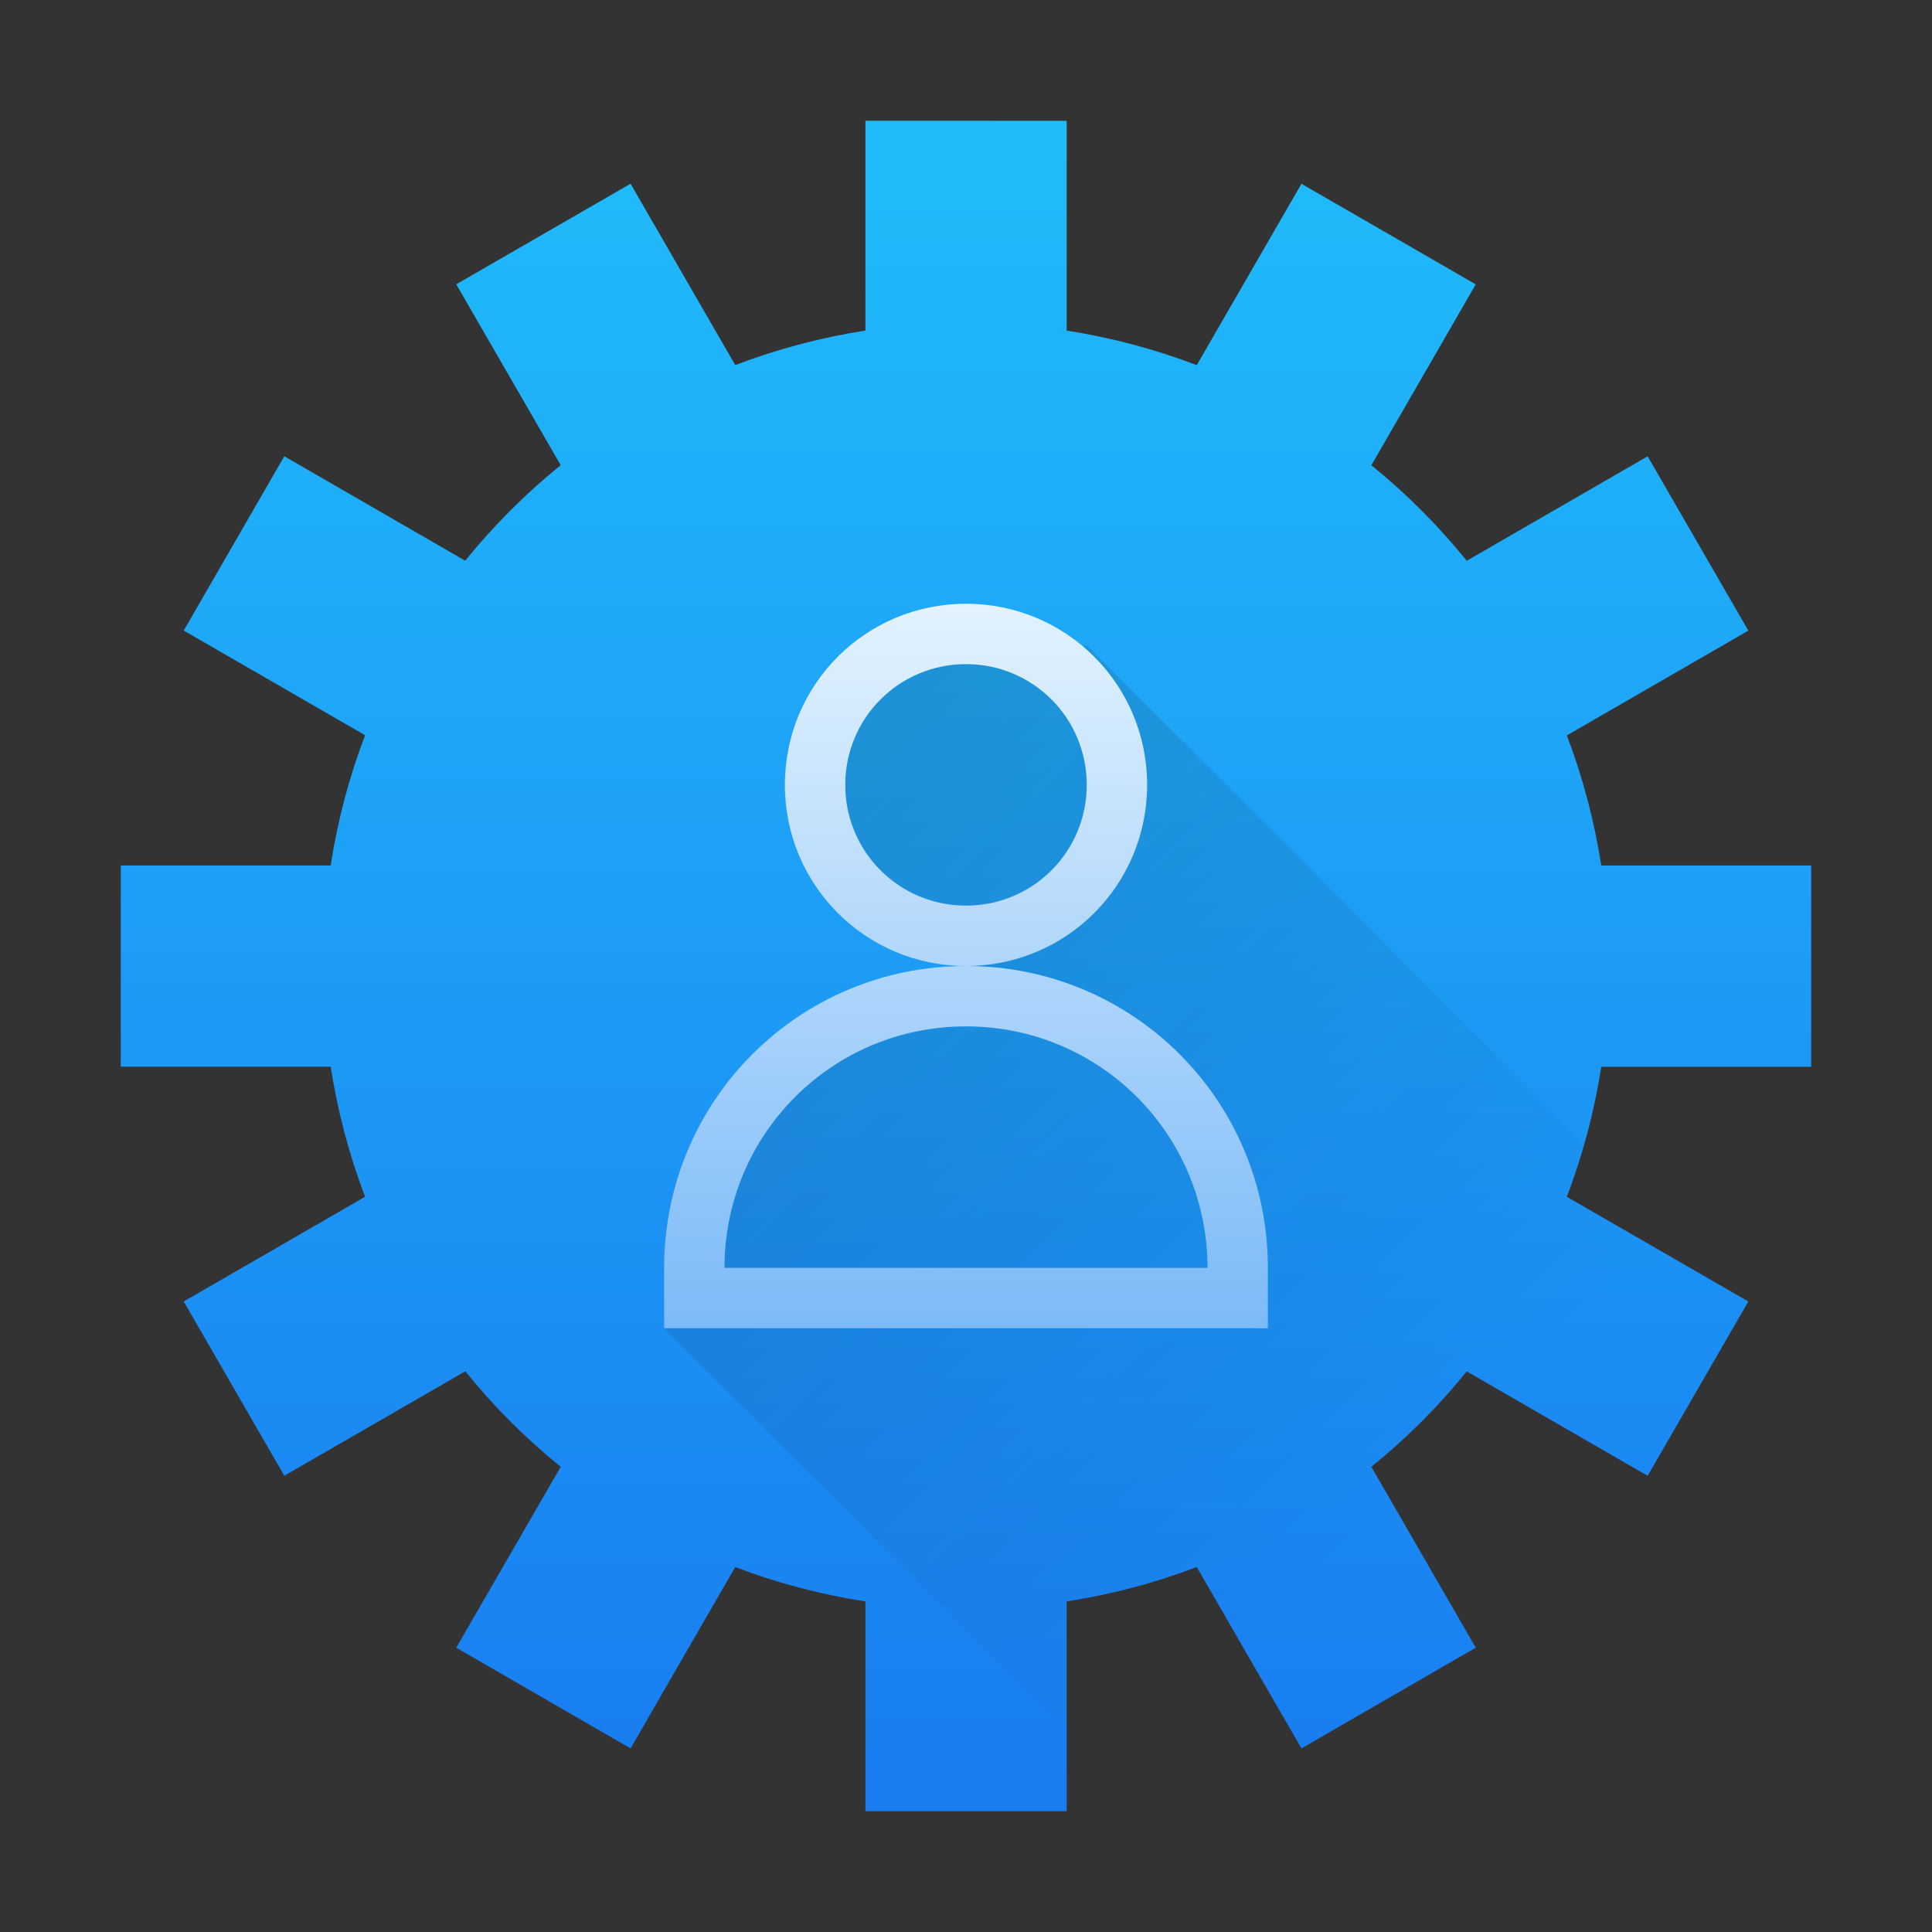
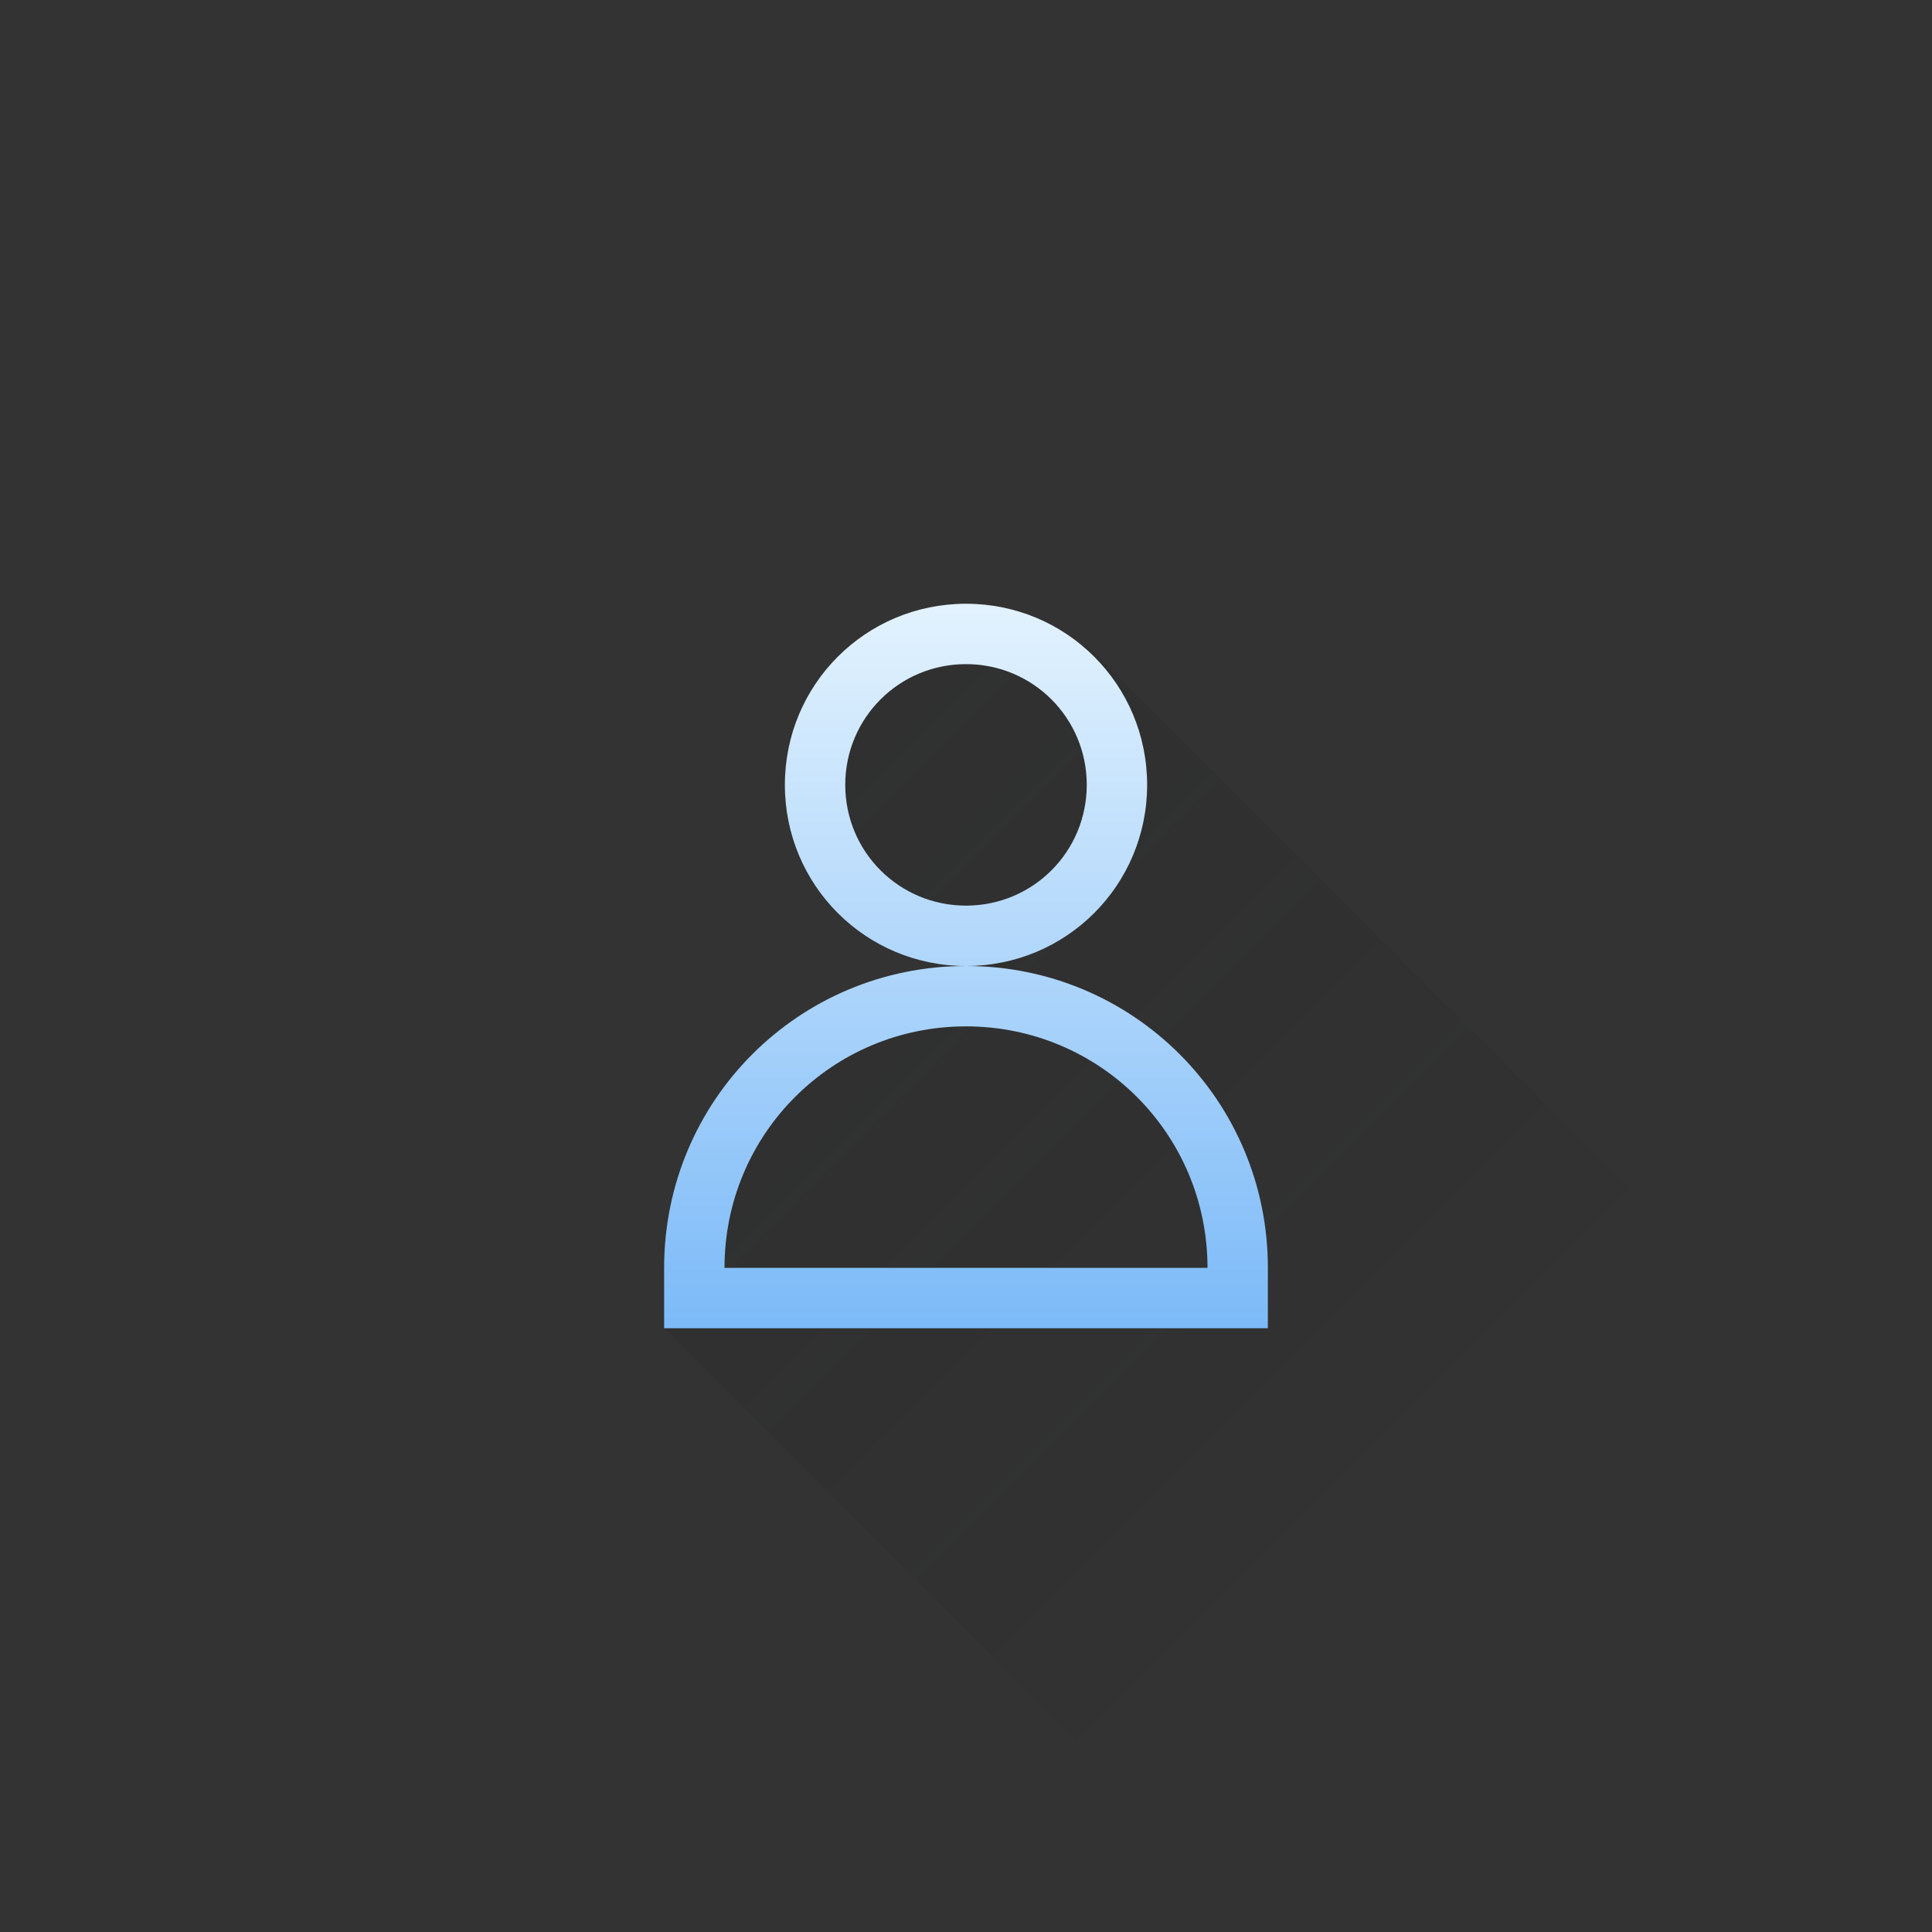
<svg xmlns="http://www.w3.org/2000/svg" xmlns:ns1="http://www.inkscape.org/namespaces/inkscape" xmlns:ns2="http://sodipodi.sourceforge.net/DTD/sodipodi-0.dtd" xmlns:xlink="http://www.w3.org/1999/xlink" width="32" height="32" id="svg5453" version="1.1" ns1:version="0.91 r13725" ns2:docname="user_conf.svg" ns1:export-filename="../user_conf.png" ns1:export-xdpi="180" ns1:export-ydpi="180">
  <rect width="100%" height="100%" fill="#333333" stroke="none" />
  <defs id="defs5455">
    <linearGradient ns1:collect="always" xlink:href="#linearGradient4290" id="linearGradient4211" gradientUnits="userSpaceOnUse" gradientTransform="translate(2,2.998e-5)" x1="402.571" y1="537.798" x2="402.571" y2="523.798" />
    <linearGradient id="linearGradient4143" ns1:collect="always">
      <stop id="stop4145" offset="0" style="stop-color:#197cf1;stop-opacity:1" />
      <stop id="stop4147" offset="1" style="stop-color:#20bcfa;stop-opacity:1" />
    </linearGradient>
    <linearGradient ns1:collect="always" id="linearGradient4290">
      <stop style="stop-color:#7cbaf8;stop-opacity:1" offset="0" id="stop4292" />
      <stop style="stop-color:#f4fcff;stop-opacity:1" offset="1" id="stop4294" />
    </linearGradient>
    <linearGradient ns1:collect="always" xlink:href="#linearGradient4227" id="linearGradient4309" x1="9" y1="9" x2="23" y2="23" gradientUnits="userSpaceOnUse" gradientTransform="translate(387.571,514.798)" />
    <linearGradient id="linearGradient4227" ns1:collect="always">
      <stop id="stop4229" offset="0" style="stop-color:#292c2f;stop-opacity:1" />
      <stop id="stop4231" offset="1" style="stop-color:#000000;stop-opacity:0;" />
    </linearGradient>
    <linearGradient ns1:collect="always" xlink:href="#linearGradient4143" id="linearGradient4251" x1="400.571" y1="545.798" x2="400.571" y2="517.798" gradientUnits="userSpaceOnUse" />
  </defs>
  <ns2:namedview id="base" pagecolor="#ffffff" bordercolor="#666666" borderopacity="1.0" ns1:pageopacity="0" ns1:pageshadow="2" ns1:zoom="15.999999" ns1:cx="6.4477524" ns1:cy="13.713525" ns1:document-units="px" ns1:current-layer="layer1" showgrid="true" fit-margin-top="0" fit-margin-left="0" fit-margin-right="0" fit-margin-bottom="0" ns1:window-width="1876" ns1:window-height="1051" ns1:window-x="0" ns1:window-y="0" ns1:window-maximized="1" ns1:showpageshadow="false" borderlayer="true" showguides="true" ns1:snap-bbox="true" ns1:snap-global="false">
    <ns1:grid type="xygrid" id="grid4063" />
    <ns2:guide position="1.1650391e-05,32" orientation="32,0" id="guide4157" />
    <ns2:guide position="1.1650391e-05,2.6367188e-05" orientation="0,32" id="guide4159" />
    <ns2:guide position="32,2.6367188e-05" orientation="-32,0" id="guide4161" />
    <ns2:guide position="32,32" orientation="0,-32" id="guide4163" />
    <ns2:guide position="2,30" orientation="28,0" id="guide4167" />
    <ns2:guide position="2,2" orientation="0,28" id="guide4169" />
    <ns2:guide position="30,2" orientation="-28,0" id="guide4171" />
    <ns2:guide position="30,30" orientation="0,-28" id="guide4173" />
    <ns2:guide position="2,30" orientation="28,0" id="guide4181" />
    <ns2:guide position="2,2" orientation="0,14" id="guide4183" />
    <ns2:guide position="16,2" orientation="-28,0" id="guide4185" />
    <ns2:guide position="16,30" orientation="0,-14" id="guide4187" />
    <ns2:guide position="9,23" orientation="14,0" id="guide4193" />
    <ns2:guide position="9,9" orientation="0,14" id="guide4195" />
    <ns2:guide position="23,9" orientation="-14,0" id="guide4197" />
    <ns2:guide position="23,23" orientation="0,-14" id="guide4199" />
  </ns2:namedview>
  <g ns1:label="Capa 1" ns1:groupmode="layer" id="layer1" transform="translate(-384.571,-515.798)">
-     <path style="fill:url(#linearGradient4251);fill-opacity:1;stroke:none" d="m 398.905,517.798 0,3.475 c -0.748,0.117 -1.469,0.309 -2.156,0.572 l -1.734,-3.004 -2.887,1.666 1.73,2.996 c -0.582,0.471 -1.111,1 -1.582,1.582 l -2.996,-1.73 -1.666,2.887 3.004,1.734 c -0.263,0.687 -0.454,1.408 -0.57,2.156 l -3.477,0 0,3.334 3.477,0 c 0.117,0.747 0.308,1.468 0.57,2.154 l -3.004,1.734 1.666,2.887 2.998,-1.73 c 0.47,0.582 0.999,1.111 1.58,1.582 l -1.73,2.996 2.887,1.668 1.734,-3.004 c 0.687,0.263 1.408,0.454 2.156,0.57 l 0,3.475 3.334,0 0,-3.475 c 0.747,-0.117 1.468,-0.308 2.154,-0.57 l 1.734,3.004 2.887,-1.668 -1.729,-2.996 c 0.581,-0.47 1.11,-0.999 1.58,-1.58 l 2.996,1.729 1.668,-2.887 -3.006,-1.734 c 0.262,-0.687 0.454,-1.407 0.57,-2.154 l 3.477,0 0,-3.334 -3.477,0 c -0.117,-0.747 -0.308,-1.468 -0.57,-2.154 l 3.006,-1.736 -1.668,-2.887 -2.996,1.73 c -0.47,-0.581 -0.999,-1.111 -1.58,-1.582 l 1.729,-2.996 -2.887,-1.666 -1.734,3.004 c -0.687,-0.262 -1.407,-0.456 -2.154,-0.572 l 0,-3.475 z" id="rect4146" ns1:connector-curvature="0" ns2:nodetypes="ccccccccccccccccccccccccccccccccccccccccccccccccc" />
    <path style="opacity:0.2;fill:url(#linearGradient4309);fill-opacity:1;fill-rule:evenodd;stroke:none;stroke-width:1px;stroke-linecap:butt;stroke-linejoin:miter;stroke-opacity:1" d="m 412.571,536.486 -10,-10 -1,0.312 -2,0 -1,1 0,2 1,1 1,1 0,1 -2,0 -1,1 -1,2 -1,2 6.947,6.947 c 0.349,0.026 1.053,0.053 1.053,0.053 z" id="path4297" ns1:connector-curvature="0" ns2:nodetypes="cccccccccccccccc" />
    <path style="fill:url(#linearGradient4211);fill-opacity:1;stroke:none" d="m 400.571,525.798 c -1.662,0 -3,1.338 -3,3 0,1.662 1.338,3 3,3 1.662,0 3,-1.338 3,-3 0,-1.662 -1.338,-3 -3,-3 z m 0,6 c -2.77,0 -5,2.23 -5,5 l 0,1 10,0 0,-1 c 0,-2.77 -2.23,-5 -5,-5 z m 0,-5 c 1.108,0 2,0.892 2,2 0,1.108 -0.892,2 -2,2 -1.108,0 -2,-0.892 -2,-2 0,-1.108 0.892,-2 2,-2 z m 0,6 c 2.216,0 4,1.784 4,4 l -8,0 c 0,-2.216 1.784,-4 4,-4 z" id="path4202" ns1:connector-curvature="0" ns2:nodetypes="sssssssccssssssssccs" />
  </g>
</svg>